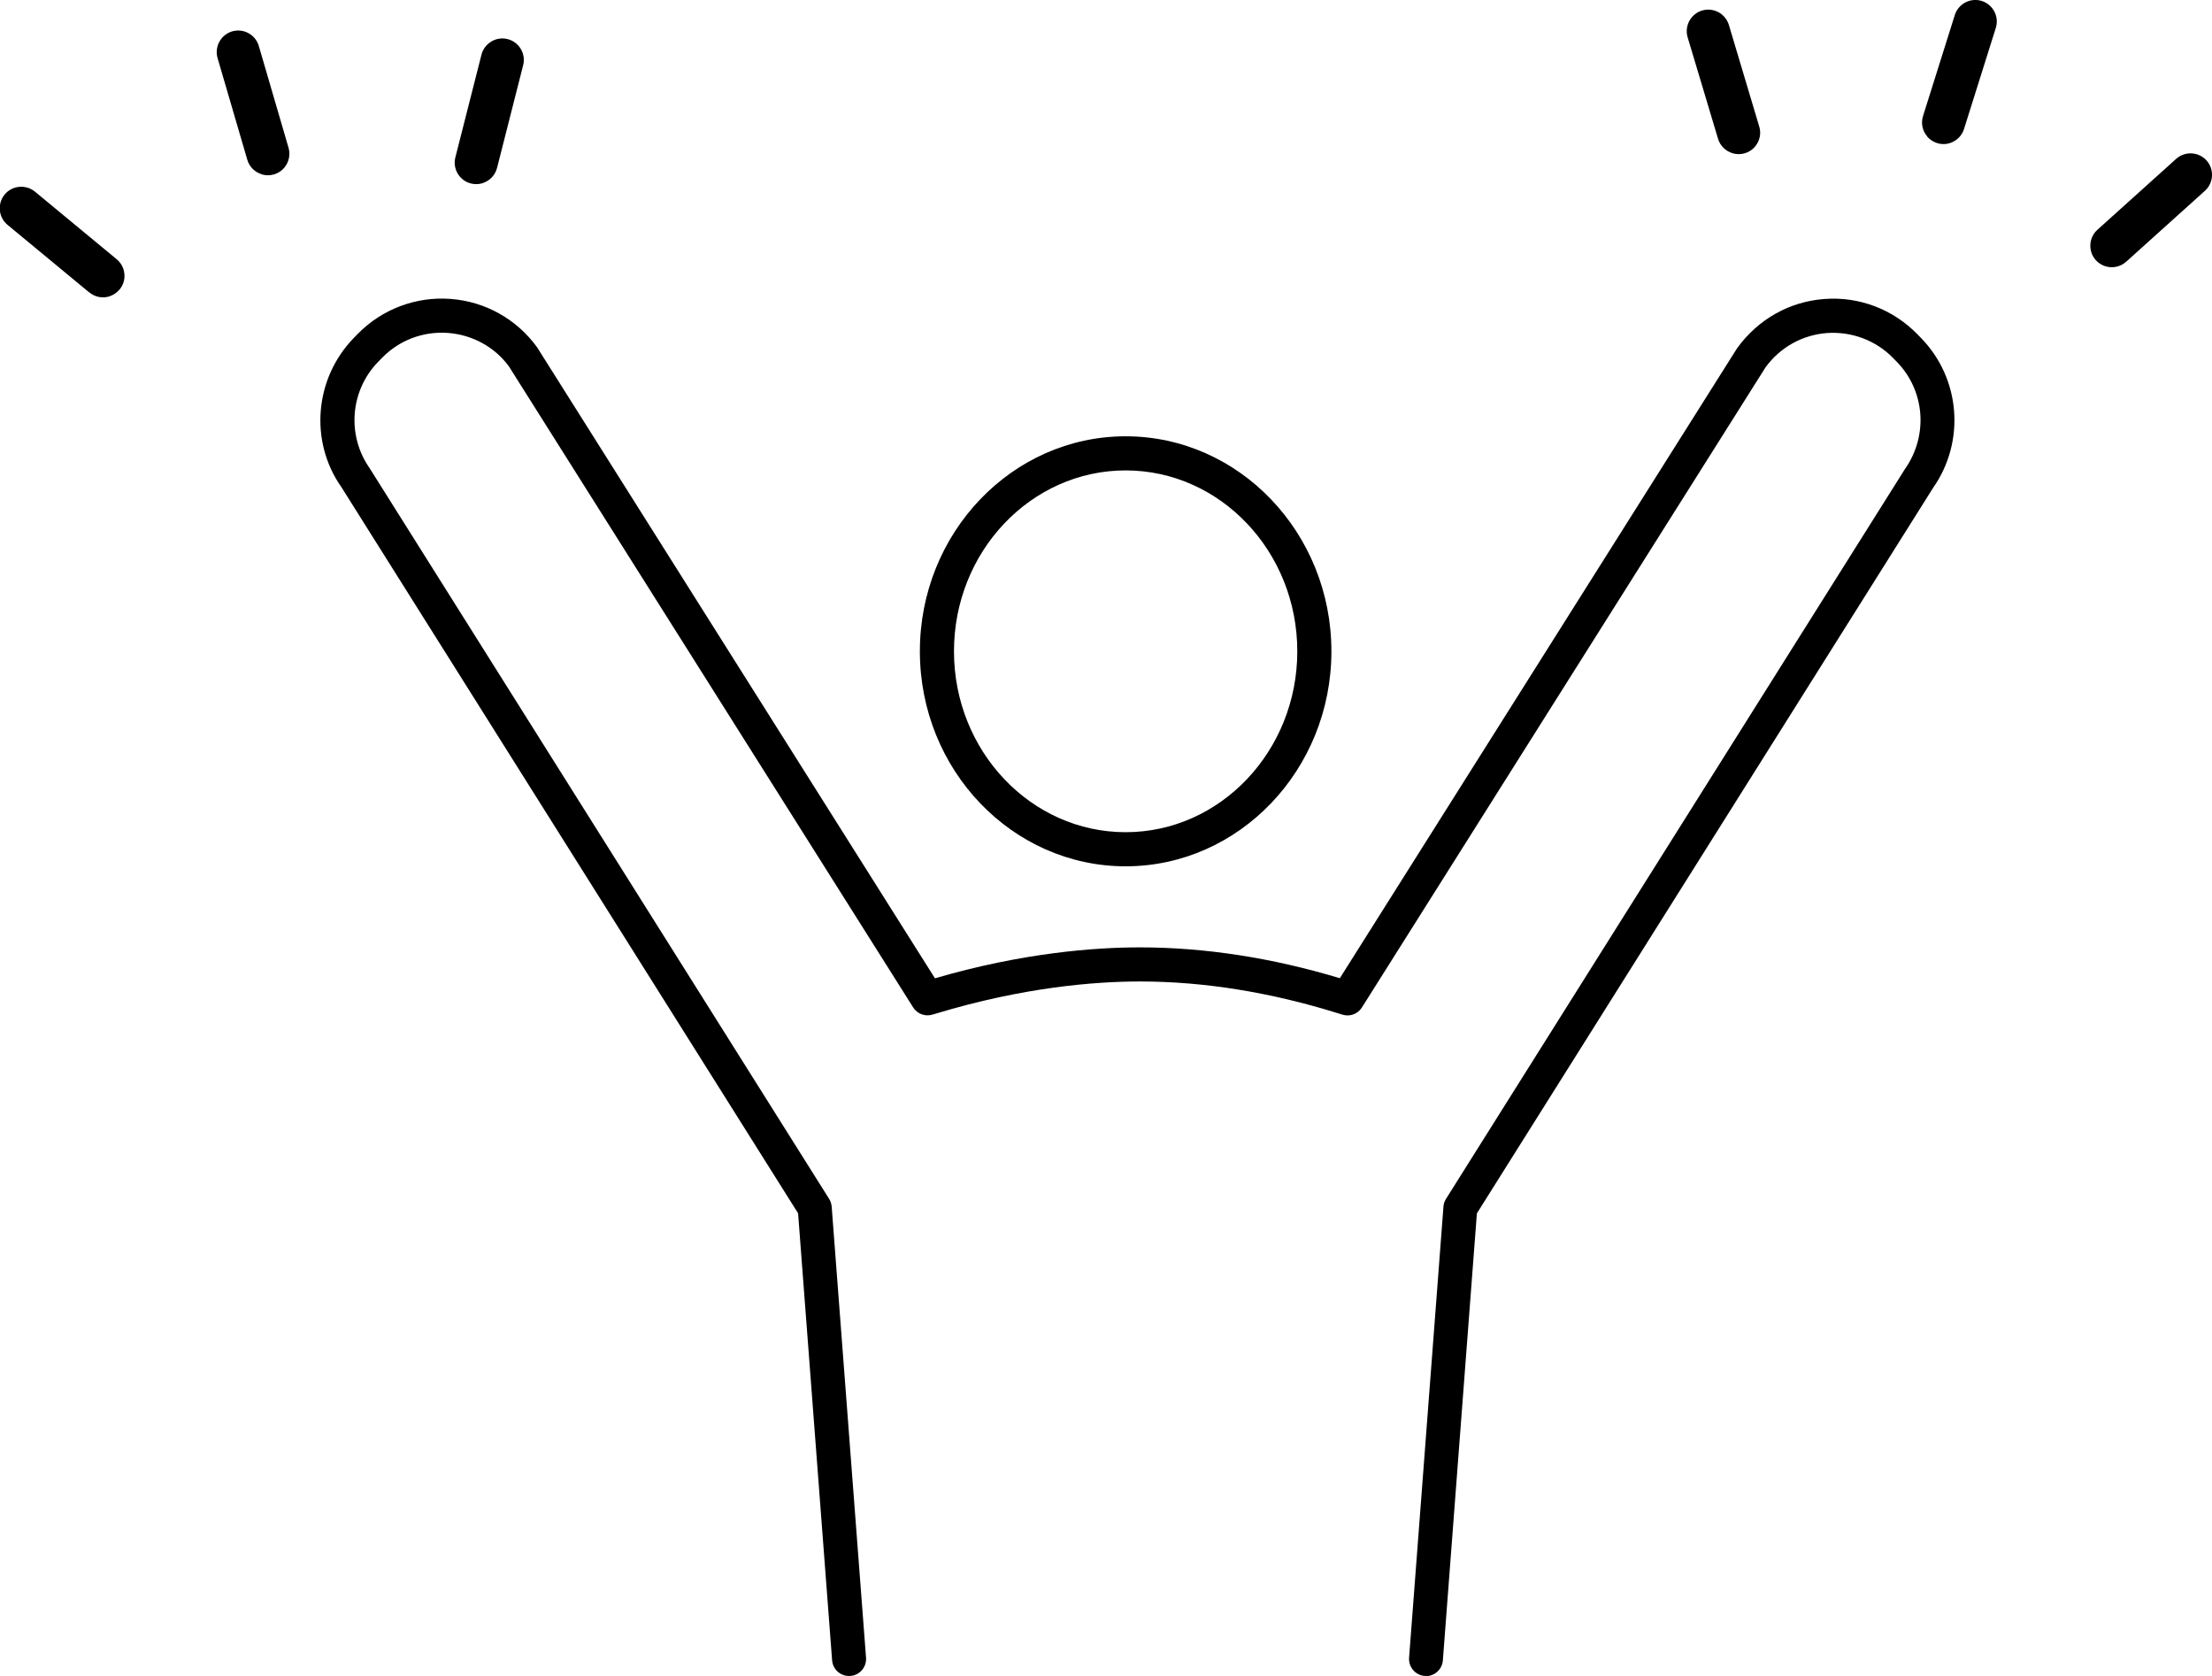
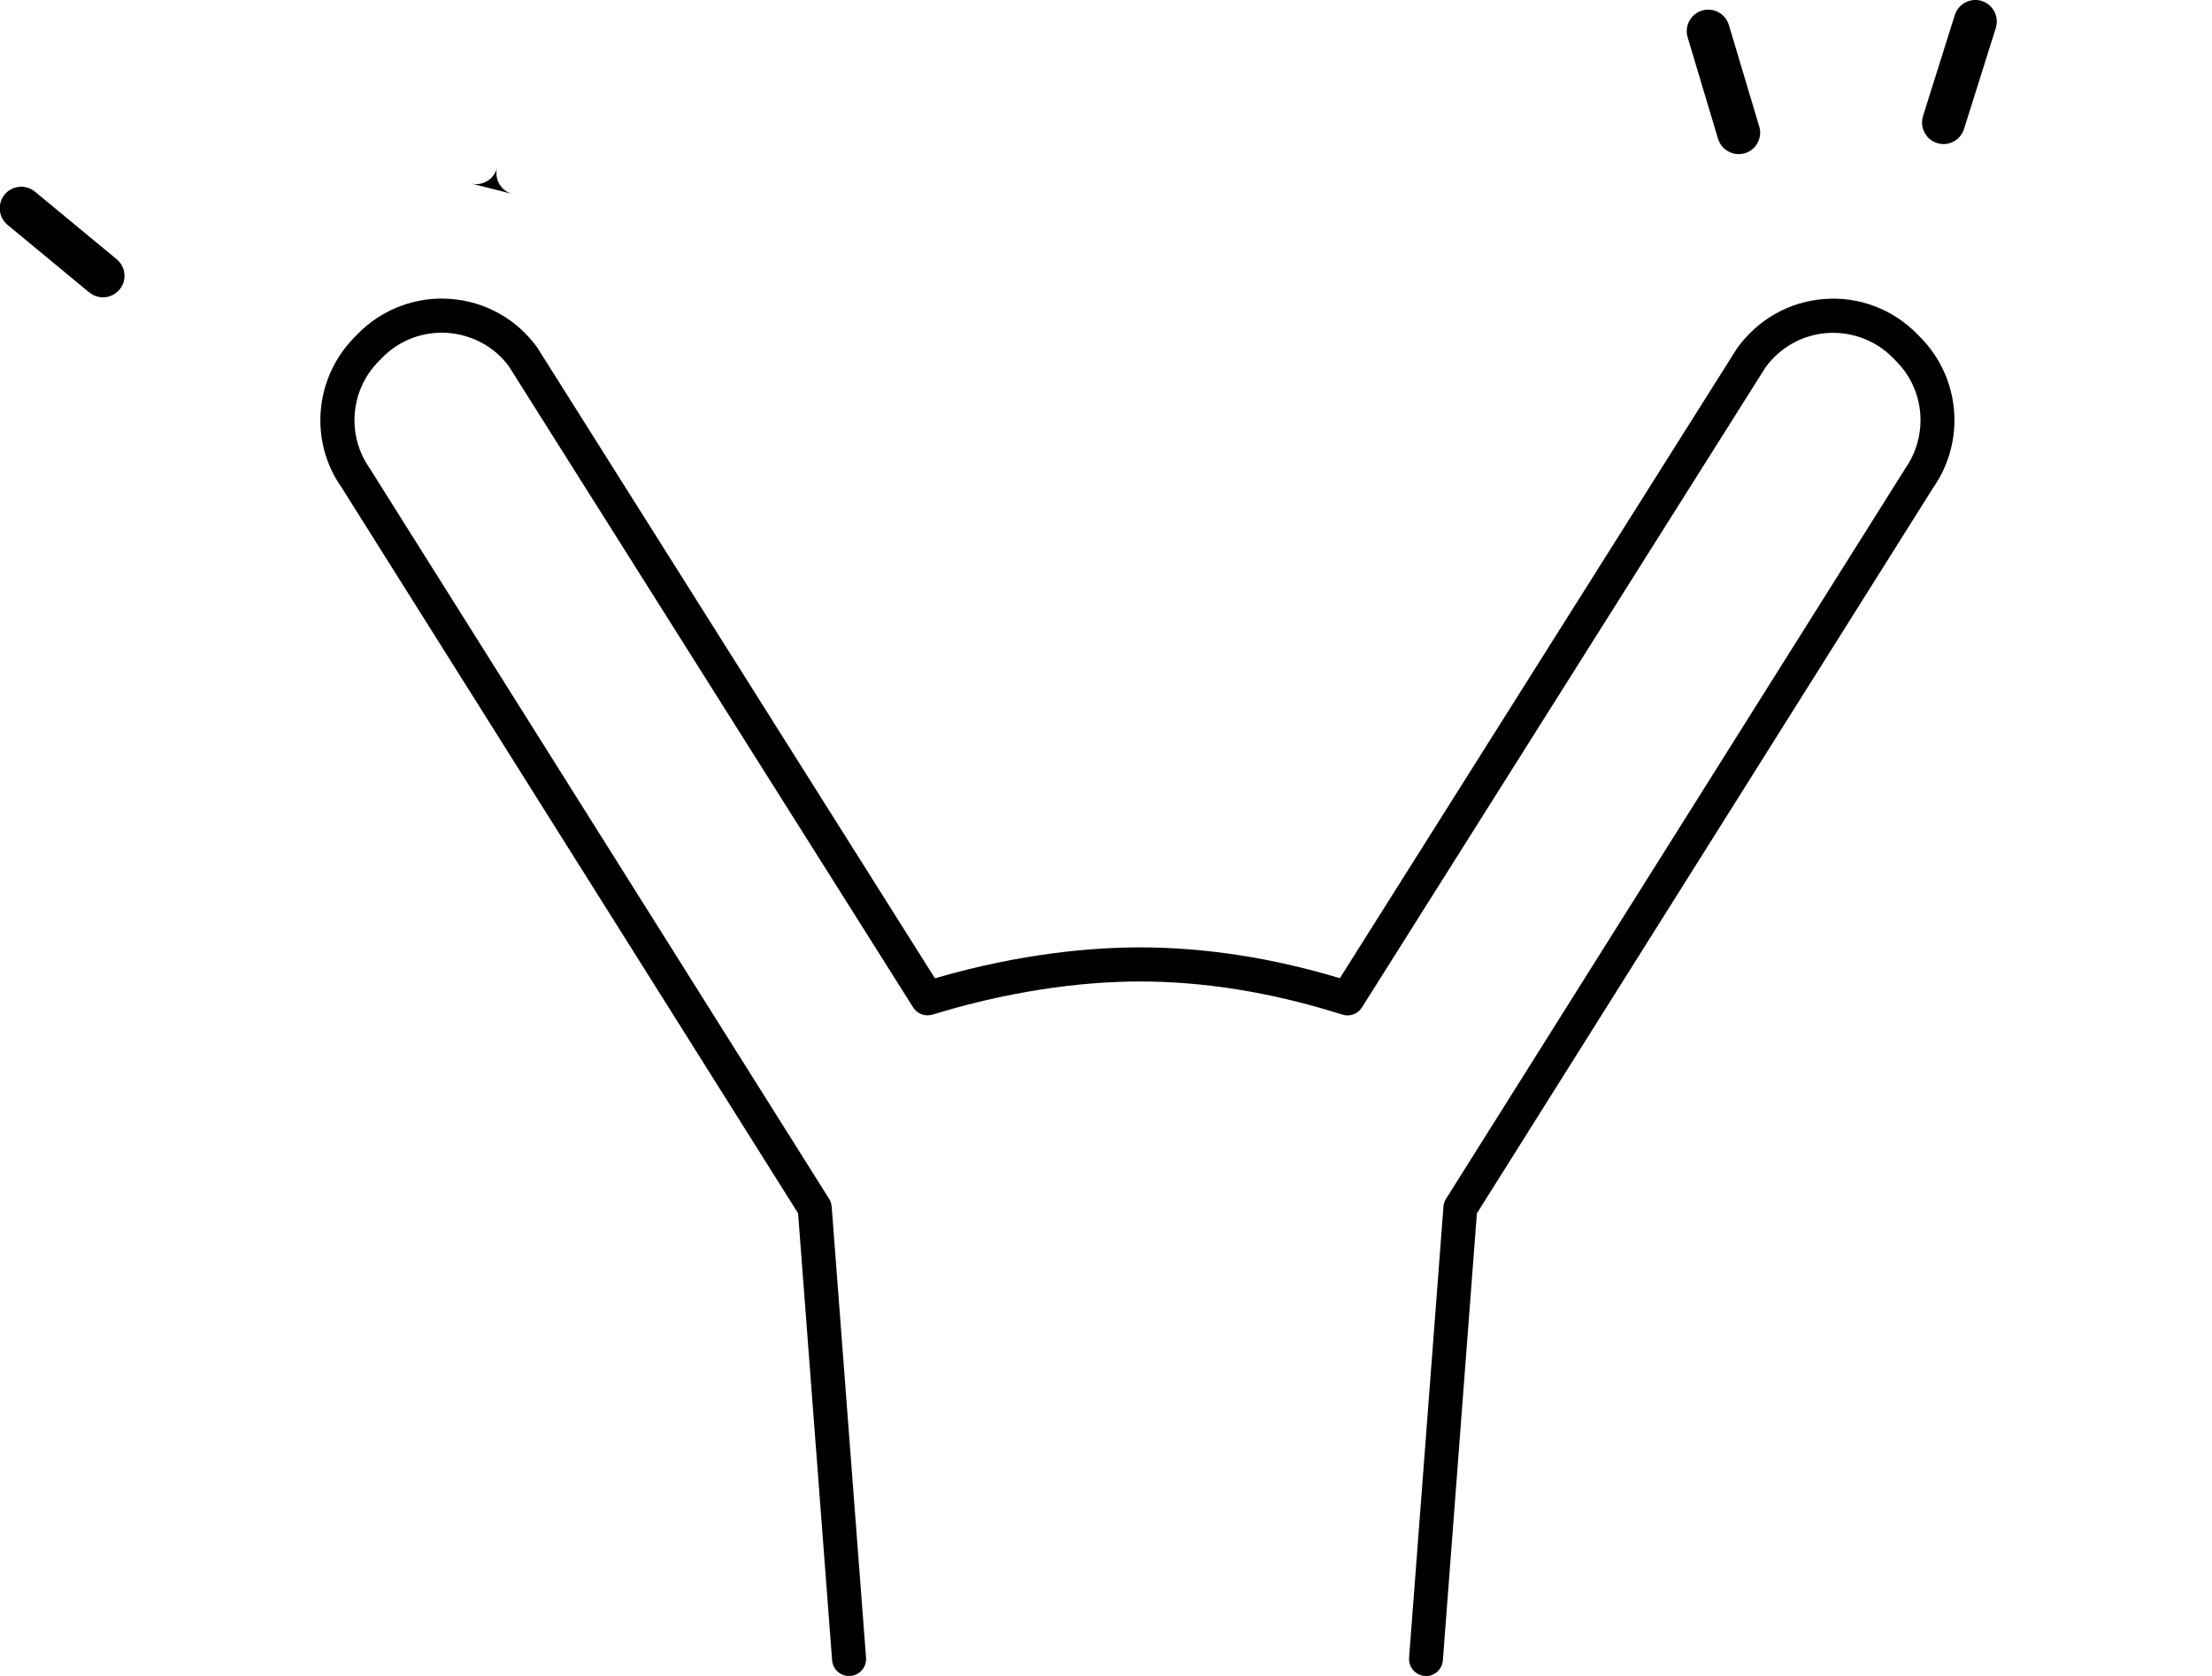
<svg xmlns="http://www.w3.org/2000/svg" id="b" viewBox="0 0 256.82 194.56">
  <g id="c">
-     <path d="M130.69,100.57c-13.17,0-23.89-11.19-23.89-24.96s10.72-24.96,23.89-24.96,23.89,11.2,23.89,24.96-10.72,24.96-23.89,24.96ZM130.69,54.61c-10.99,0-19.93,9.42-19.93,21s8.94,21,19.93,21,19.93-9.42,19.93-21-8.94-21-19.93-21Z" />
    <path d="M165.57,194.56c-.05,0-.1,0-.15,0-1.09-.08-1.9-1.03-1.82-2.12l3.99-52.37c.02-.32.13-.63.3-.9l53.28-84.72c2.74-3.9,2.32-9.1-.94-12.44l-.43-.44c-2-2.06-4.81-3.1-7.66-2.91-2.87.21-5.47,1.66-7.16,3.99l-46.86,74.31c-.47.75-1.38,1.09-2.23.84l-.58-.18c-7.84-2.44-15.56-3.68-22.95-3.68-5.2,0-13.52.65-23.7,3.73l-.41.12c-.85.25-1.76-.09-2.23-.84L59.09,42.54c-1.61-2.22-4.22-3.68-7.09-3.89-2.88-.21-5.66.85-7.66,2.91l-.43.44c-3.26,3.34-3.67,8.54-.99,12.36l53.34,84.81c.17.27.27.58.3.9l3.99,52.37c.08,1.09-.73,2.04-1.82,2.12-1.1.08-2.04-.73-2.12-1.82l-3.95-51.89L39.63,56.54c-3.72-5.29-3.13-12.6,1.45-17.31l.43-.44c2.82-2.9,6.78-4.39,10.78-4.09,4.03.29,7.7,2.34,10.07,5.62l46.19,73.25c10.16-2.96,18.51-3.59,23.79-3.59,7.51,0,15.32,1.2,23.22,3.58l46.12-73.13c2.44-3.38,6.11-5.43,10.14-5.72,4.04-.31,7.97,1.2,10.79,4.09l.43.44c4.58,4.7,5.17,12.01,1.4,17.39l-52.97,84.23-3.95,51.89c-.08,1.04-.95,1.83-1.97,1.83Z" />
-     <path d="M54.68,21.3c.43.11.88.1,1.3-.02.03,0,.06-.02.08-.03.82-.27,1.43-.92,1.65-1.76l3.03-11.92c.34-1.33-.47-2.69-1.8-3.03-1.33-.34-2.7.47-3.04,1.81l-3.03,11.92c-.34,1.33.47,2.69,1.8,3.03Z" />
+     <path d="M54.68,21.3c.43.11.88.1,1.3-.02.03,0,.06-.02.08-.03.82-.27,1.43-.92,1.65-1.76l3.03-11.92l-3.03,11.92c-.34,1.33.47,2.69,1.8,3.03Z" />
    <path d="M10.38,33.95c.64.53,1.49.7,2.28.47.03,0,.06-.02.08-.03h0c.45-.15.84-.42,1.14-.78.43-.51.63-1.16.56-1.83-.06-.66-.38-1.26-.9-1.69l-9.48-7.84c-1.06-.87-2.64-.73-3.52.33-.87,1.06-.73,2.64.33,3.52l9.48,7.84Z" />
-     <path d="M30.41,20.25c.45.13.93.13,1.39,0,.64-.19,1.17-.61,1.49-1.2.32-.59.39-1.26.21-1.9l-3.45-11.81c-.39-1.32-1.77-2.08-3.09-1.7h0c-1.32.39-2.08,1.78-1.7,3.1l3.45,11.8c.24.83.88,1.46,1.71,1.7Z" />
-     <path d="M243.33,30.2c.3.33.67.57,1.1.71.03,0,.06.02.08.02.83.23,1.7.03,2.35-.55l9.14-8.23c1.02-.92,1.1-2.5.19-3.52-.92-1.02-2.5-1.11-3.53-.19l-9.14,8.23c-1.02.92-1.11,2.5-.19,3.53Z" />
    <path d="M199.47,16.11c.24.8.85,1.41,1.64,1.66.03,0,.06.02.09.03h0c.45.13.93.12,1.38-.01.64-.19,1.17-.62,1.48-1.21.32-.59.39-1.26.19-1.9l-3.52-11.78c-.4-1.32-1.79-2.07-3.11-1.68-1.32.4-2.07,1.79-1.68,3.11l3.53,11.78Z" />
    <path d="M223.74,15.84c.3.36.7.62,1.16.77.64.2,1.31.14,1.9-.17.59-.31,1.03-.83,1.23-1.47l3.69-11.73c.41-1.31-.32-2.71-1.63-3.13h0c-1.31-.41-2.71.32-3.13,1.63l-3.69,11.73c-.26.82-.08,1.71.48,2.36Z" />
  </g>
</svg>